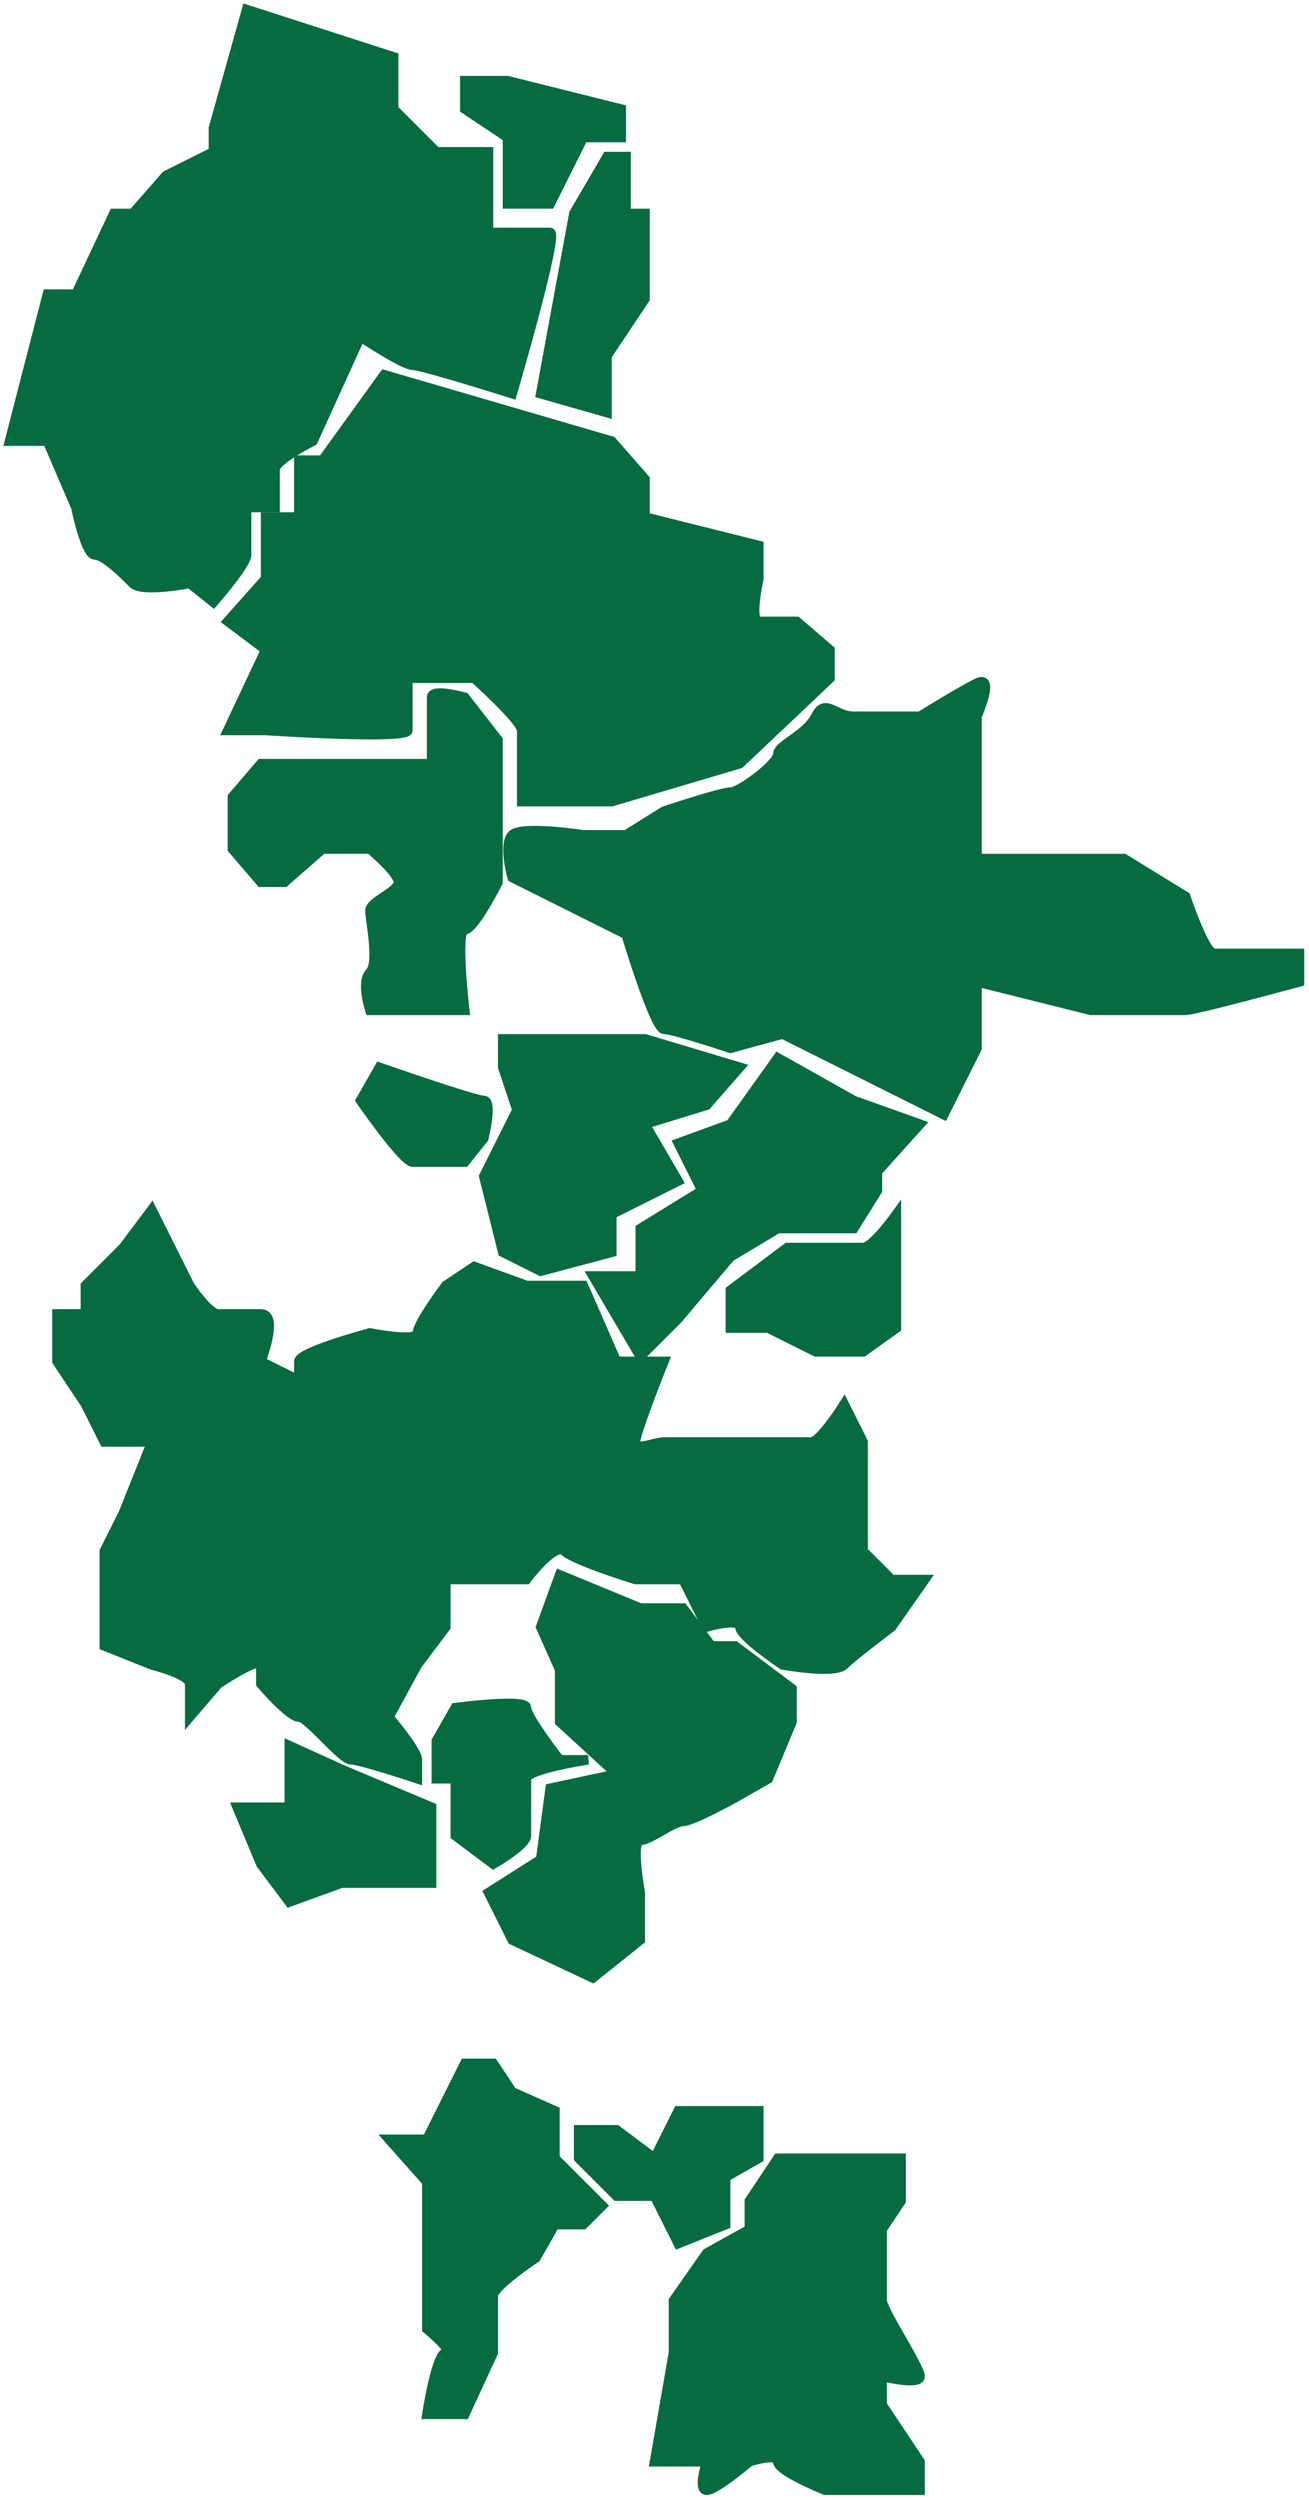
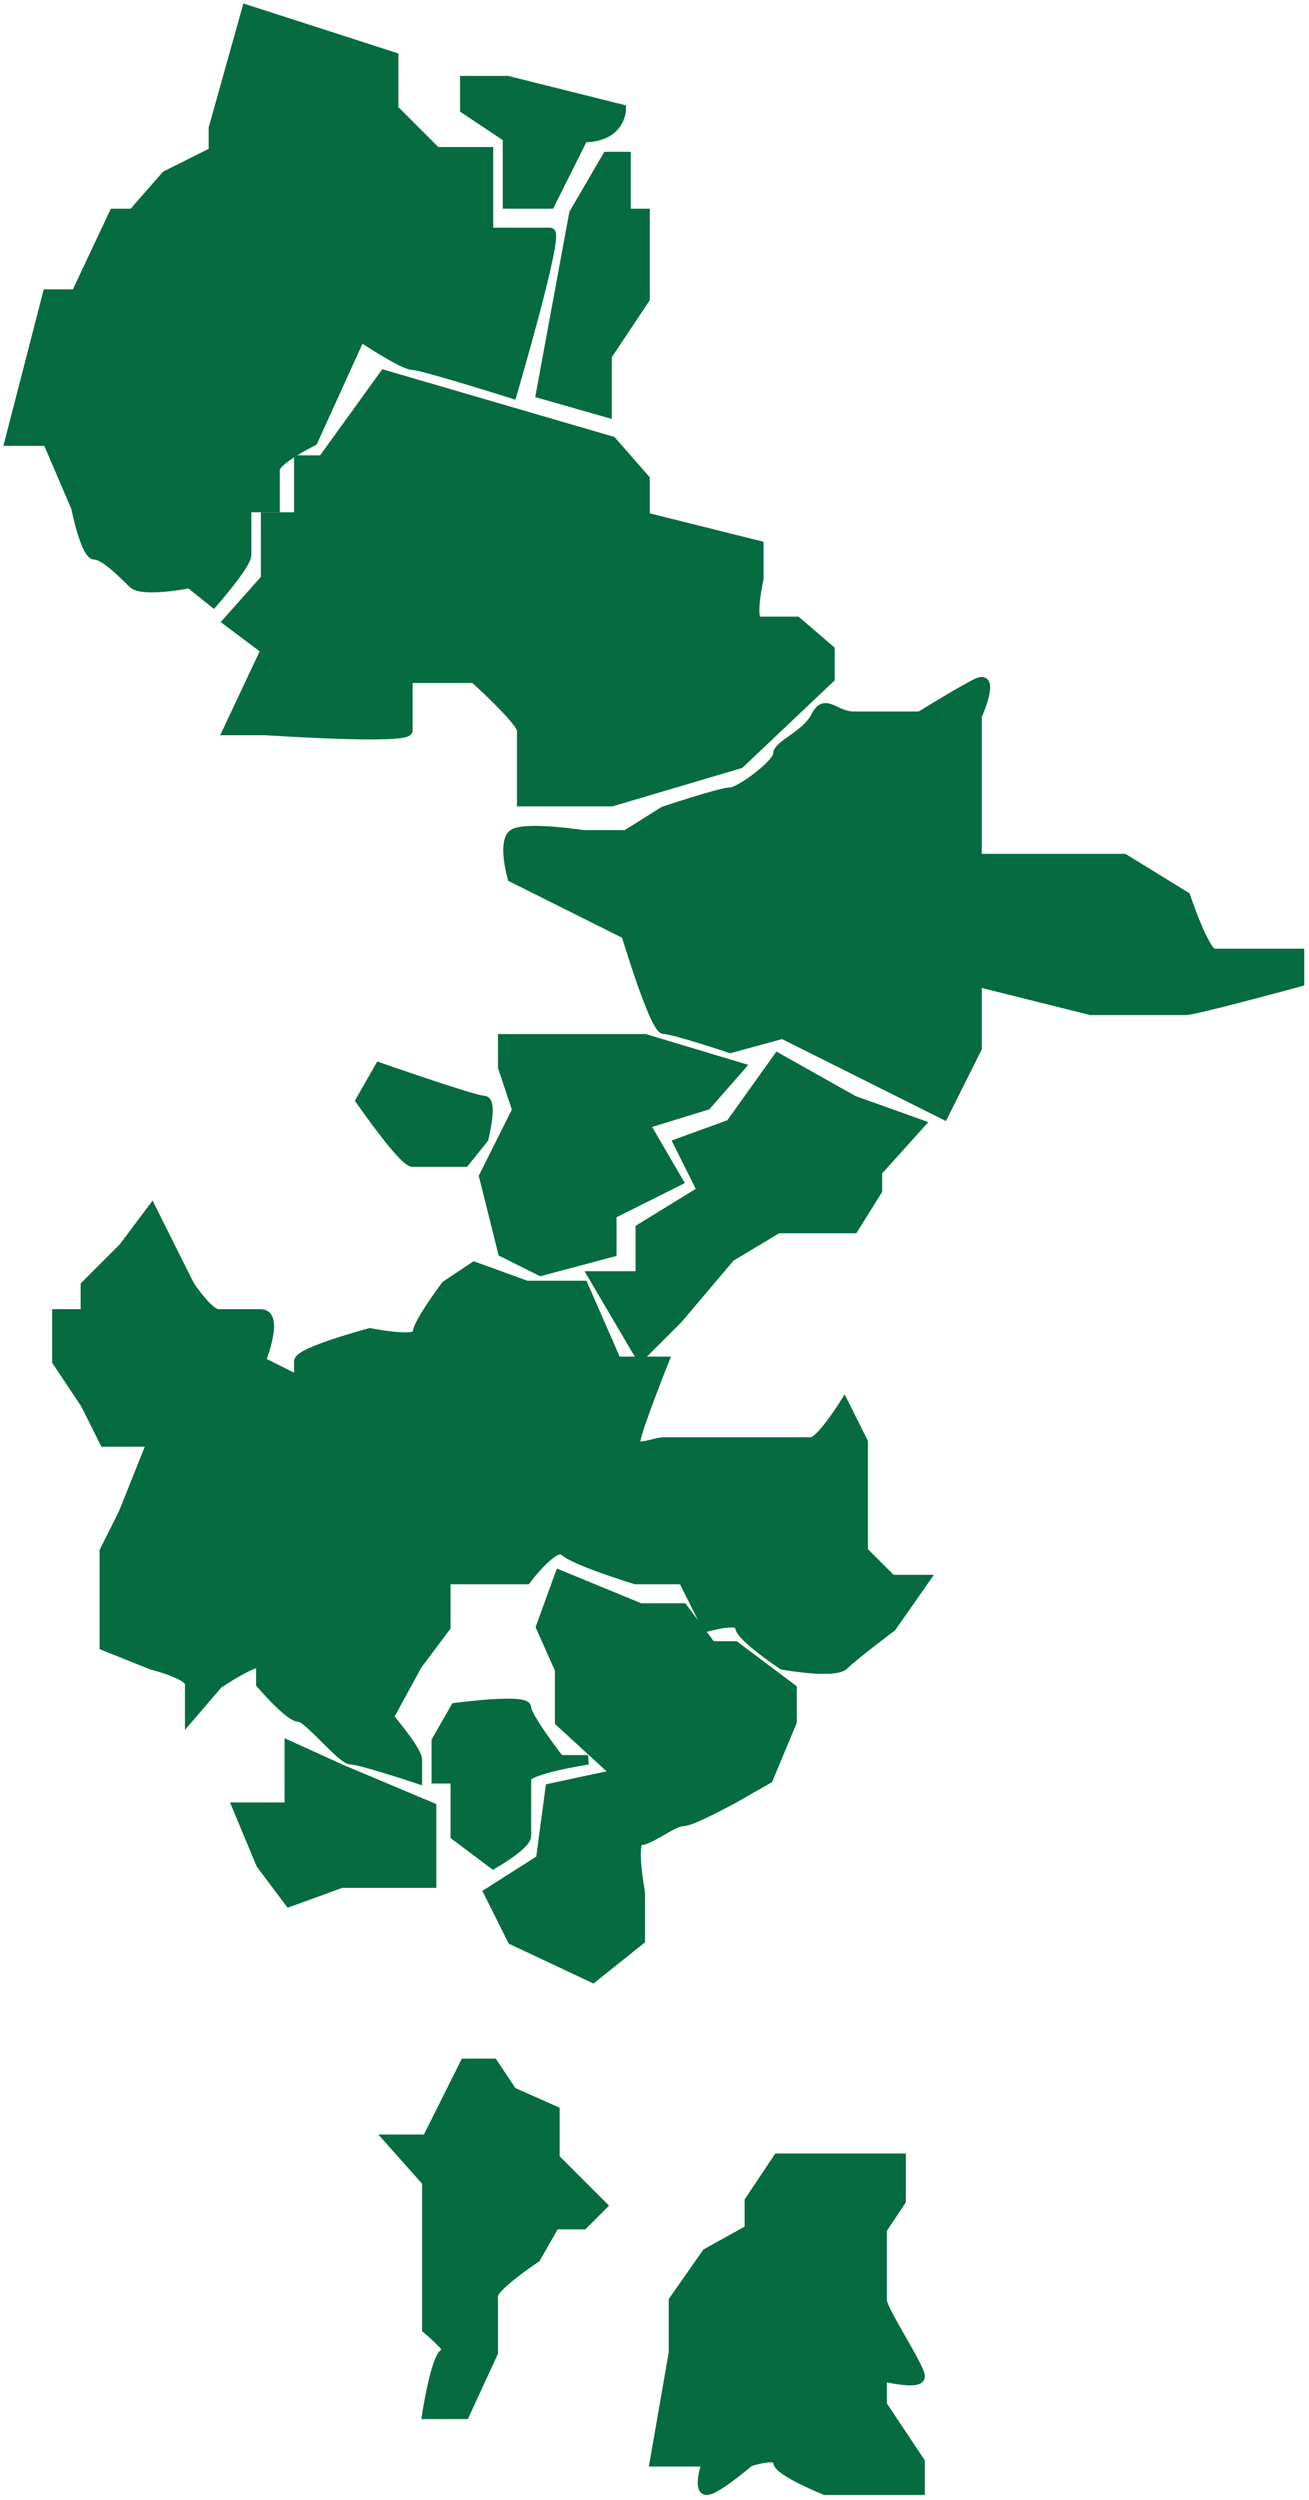
<svg xmlns="http://www.w3.org/2000/svg" viewBox="5888 4956 138 263.5">
-   <path fill="#066b40" stroke="#066b40" fill-opacity="1" stroke-width="1" stroke-opacity="1" id="tSvgb363501d42" title="Path 2" d="M 5957 5187.5 C 5957 5187.5 5959.5 5192.5 5959.5 5192.5 C 5959.5 5192.5 5964.5 5190.5 5964.5 5190.5 C 5964.5 5190.5 5964.5 5185.5 5964.5 5185.5 C 5964.5 5185.5 5968 5183.5 5968 5183.5 C 5968 5183.5 5968 5178.5 5968 5178.5 C 5968 5178.5 5964.5 5178.5 5964.5 5178.5 C 5964.5 5178.5 5962 5178.5 5962 5178.5 C 5962 5178.5 5959.5 5178.5 5959.5 5178.5 C 5959.5 5178.5 5957 5183.5 5957 5183.5 C 5957 5183.5 5953 5180.5 5953 5180.5 C 5953 5180.5 5949 5180.5 5949 5180.5 C 5949 5180.5 5949 5183.5 5949 5183.5 C 5949 5183.5 5953 5187.5 5953 5187.5C 5953 5187.5 5957 5187.5 5957 5187.5Z" />
  <path fill="#066b40" stroke="#066b40" fill-opacity="1" stroke-width="1" stroke-opacity="1" id="tSvg14c8f1212a8" title="Path 3" d="M 5950.5 5090.5 C 5950.5 5090.5 5955.5 5099 5955.5 5099 C 5955.5 5099 5959.5 5095 5959.5 5095 C 5959.5 5095 5965 5088.5 5965 5088.5 C 5965 5088.5 5970 5085.5 5970 5085.5 C 5970 5085.5 5974.5 5085.5 5975.5 5085.5 C 5976.5 5085.5 5978 5085.5 5978 5085.5 C 5978 5085.5 5980.5 5081.5 5980.5 5081.5 C 5980.5 5081.5 5980.5 5079.5 5980.5 5079.5 C 5980.5 5079.5 5985 5074.5 5985 5074.5 C 5985 5074.5 5978 5072 5978 5072 C 5978 5072 5970 5067.5 5970 5067.5 C 5970 5067.5 5965 5074.5 5965 5074.5 C 5965 5074.5 5959.5 5076.5 5959.5 5076.5 C 5959.5 5076.5 5962 5081.5 5962 5081.5 C 5962 5081.5 5955.5 5085.5 5955.5 5085.5 C 5955.5 5085.5 5955.5 5090.5 5955.5 5090.5C 5955.5 5090.5 5950.5 5090.5 5950.5 5090.5Z" />
-   <path fill="#066b40" stroke="#066b40" fill-opacity="1" stroke-width="1" stroke-opacity="1" id="tSvge033a33d22" title="Path 4" d="M 5941.5 4970.5 C 5941.5 4970.5 5941.5 4977.5 5941.5 4977.5 C 5941.5 4977.5 5946 4977.5 5946 4977.5 C 5946 4977.5 5949.5 4970.5 5949.5 4970.5 C 5949.5 4970.5 5953.5 4970.5 5953.5 4970.5 C 5953.5 4970.5 5953.5 4967.5 5953.5 4967.5 C 5953.5 4967.5 5941.5 4964.5 5941.5 4964.5 C 5941.5 4964.5 5937 4964.5 5937 4964.5 C 5937 4964.5 5937 4967.5 5937 4967.5C 5937 4967.5 5941.5 4970.5 5941.5 4970.5Z" />
+   <path fill="#066b40" stroke="#066b40" fill-opacity="1" stroke-width="1" stroke-opacity="1" id="tSvge033a33d22" title="Path 4" d="M 5941.5 4970.5 C 5941.5 4970.5 5941.5 4977.5 5941.5 4977.5 C 5941.5 4977.5 5946 4977.5 5946 4977.5 C 5946 4977.5 5949.5 4970.5 5949.5 4970.5 C 5953.5 4970.5 5953.5 4967.5 5953.5 4967.5 C 5953.5 4967.5 5941.5 4964.5 5941.5 4964.5 C 5941.5 4964.5 5937 4964.5 5937 4964.5 C 5937 4964.5 5937 4967.5 5937 4967.5C 5937 4967.5 5941.5 4970.5 5941.5 4970.5Z" />
  <path fill="#066b40" stroke="#066b40" fill-opacity="1" stroke-width="1" stroke-opacity="1" id="tSvg1d0286f440" title="Path 5" d="M 5904 5083.5 C 5904 5083.5 5901 5087.5 5901 5087.5 C 5901 5087.5 5897 5091.5 5897 5091.5 C 5897 5091.5 5897 5094.5 5897 5094.5 C 5897 5094.5 5894 5094.5 5894 5094.5 C 5894 5094.5 5894 5099.5 5894 5099.5 C 5894 5099.5 5897 5104 5897 5104 C 5897 5104 5899 5108 5899 5108 C 5899 5108 5904 5108 5904 5108 C 5904 5108 5901 5115.5 5901 5115.5 C 5901 5115.5 5899 5119.5 5899 5119.5 C 5899 5119.5 5899 5122.5 5899 5122.5 C 5899 5122.5 5899 5129.5 5899 5129.5 C 5899 5129.5 5904 5131.5 5904 5131.5 C 5904 5131.5 5908 5132.5 5908 5133.5 C 5908 5134.5 5908 5137 5908 5137 C 5908 5137 5908 5137 5908 5137 C 5908 5137 5911 5133.5 5911 5133.5 C 5911 5133.5 5915.5 5130.5 5915.5 5131.5 C 5915.5 5132.5 5915.5 5133.5 5915.5 5133.5 C 5915.5 5133.5 5918.5 5137 5919.5 5137 C 5920.5 5137 5924 5141.5 5925 5141.5 C 5926 5141.5 5932 5143.5 5932 5143.5 C 5932 5143.5 5932 5142.5 5932 5141.5 C 5932 5140.5 5929 5137 5929 5137 C 5929 5137 5932 5131.5 5932 5131.5 C 5932 5131.5 5935 5127.5 5935 5127.5 C 5935 5127.5 5935 5122.5 5935 5122.5 C 5935 5122.5 5943.5 5122.5 5943.5 5122.5 C 5943.5 5122.5 5946.5 5118.5 5947.5 5119.5 C 5948.5 5120.5 5955 5122.5 5955 5122.5 C 5955 5122.5 5960 5122.5 5960 5122.5 C 5960 5122.5 5962.5 5127.5 5962.5 5127.5 C 5962.5 5127.5 5966 5126.5 5966 5127.5 C 5966 5128.5 5970.5 5131.5 5970.5 5131.5 C 5970.5 5131.5 5976 5132.5 5977 5131.5 C 5978 5130.5 5982 5127.5 5982 5127.5 C 5982 5127.5 5985.5 5122.5 5985.5 5122.5 C 5985.5 5122.5 5982 5122.5 5982 5122.5 C 5982 5122.5 5979 5119.5 5979 5119.5 C 5979 5119.5 5979 5115.5 5979 5115.5 C 5979 5115.5 5979 5108 5979 5108 C 5979 5108 5977 5104 5977 5104 C 5977 5104 5974.5 5108 5973.5 5108 C 5972.5 5108 5968 5108 5966 5108 C 5964 5108 5959 5108 5958 5108 C 5957 5108 5955 5109 5955 5108 C 5955 5107 5958 5099.5 5958 5099.5 C 5958 5099.5 5953 5099.5 5953 5099.5 C 5953 5099.5 5949.5 5091.5 5949.5 5091.5 C 5949.5 5091.5 5943.5 5091.5 5943.5 5091.5 C 5943.5 5091.5 5938 5089.5 5938 5089.5 C 5938 5089.5 5935 5091.5 5935 5091.5 C 5935 5091.5 5932 5095.5 5932 5096.5 C 5932 5097.5 5927 5096.5 5927 5096.5 C 5927 5096.5 5919.5 5098.5 5919.5 5099.5 C 5919.5 5100.5 5919.5 5101.5 5919.5 5101.5 C 5919.5 5101.5 5915.5 5099.5 5915.5 5099.5 C 5915.5 5099.5 5917.5 5094.5 5915.5 5094.5 C 5913.5 5094.5 5912 5094.5 5911 5094.5 C 5910 5094.5 5908 5091.5 5908 5091.5C 5908 5091.5 5904 5083.5 5904 5083.5Z" />
  <path fill="#066b40" stroke="#066b40" fill-opacity="1" stroke-width="1" stroke-opacity="1" id="tSvg184b0c976c" title="Path 6" d="M 5936 5149.5 C 5936 5149.5 5936 5143.5 5936 5143.5 C 5936 5143.5 5934 5143.5 5934 5143.5 C 5934 5143.5 5934 5139.5 5934 5139.5 C 5934 5139.5 5936 5136 5936 5136 C 5936 5136 5943.5 5135 5943.5 5136 C 5943.5 5137 5947 5141.5 5947 5141.5 C 5947 5141.5 5950 5141.5 5950 5141.5 C 5950 5141.5 5943.5 5142.5 5943.5 5143.5 C 5943.5 5144.5 5943.5 5148.5 5943.5 5149.5 C 5943.5 5150.5 5940 5152.5 5940 5152.5C 5940 5152.5 5936 5149.5 5936 5149.5Z" />
  <path fill="#066b40" stroke="#066b40" fill-opacity="1" stroke-width="1" stroke-opacity="1" id="tSvg1152b05bc8e" title="Path 7" d="M 5942 5160.5 C 5942 5160.5 5950.5 5164.5 5950.5 5164.5 C 5950.5 5164.5 5955.5 5160.5 5955.5 5160.5 C 5955.5 5160.5 5955.5 5155.5 5955.5 5155.5 C 5955.5 5155.5 5954.5 5150 5955.5 5150 C 5956.5 5150 5959 5148 5960 5148 C 5961 5148 5965.5 5145.5 5965.5 5145.5 C 5965.5 5145.5 5969 5143.5 5969 5143.5 C 5969 5143.5 5971.5 5137.5 5971.5 5137.5 C 5971.5 5137.5 5971.5 5134 5971.5 5134 C 5971.5 5134 5965.5 5129.5 5965.5 5129.5 C 5965.5 5129.5 5963 5129.5 5963 5129.5 C 5963 5129.5 5960 5125.5 5960 5125.5 C 5960 5125.5 5955.5 5125.5 5955.5 5125.5 C 5955.5 5125.5 5947 5122 5947 5122 C 5947 5122 5945 5127.5 5945 5127.5 C 5945 5127.5 5947 5132 5947 5132 C 5947 5132 5947 5134 5947 5134 C 5947 5134 5947 5137.5 5947 5137.5 C 5947 5137.5 5947 5137.5 5947 5137.5 C 5947 5137.5 5953 5143 5953 5143 C 5953 5143 5946 5144.5 5946 5144.5 C 5946 5144.5 5945 5152 5945 5152 C 5945 5152 5939.5 5155.5 5939.5 5155.5C 5939.5 5155.5 5942 5160.5 5942 5160.5Z" />
  <path fill="#066b40" stroke="#066b40" fill-opacity="1" stroke-width="1" stroke-opacity="1" id="tSvg16c5a1b7c0" title="Path 8" d="M 5939 5072 C 5940 5072 5939 5076 5939 5076 C 5939 5076 5937 5078.5 5937 5078.5 C 5937 5078.5 5932.5 5078.5 5931.5 5078.5 C 5930.5 5078.5 5926 5072 5926 5072 C 5926 5072 5928 5068.5 5928 5068.5C 5928 5068.5 5938 5072 5939 5072Z" />
  <path fill="#066b40" stroke="#066b40" fill-opacity="1" stroke-width="1" stroke-opacity="1" id="tSvga6388be8d0" title="Path 9" d="M 5942 5044 C 5941 5045 5942 5048.5 5942 5048.5 C 5942 5048.5 5954 5054.5 5954 5054.5 C 5954 5054.5 5957 5064.5 5958 5064.5 C 5959 5064.5 5965 5066.5 5965 5066.5 C 5965 5066.5 5970.5 5065 5970.5 5065 C 5970.5 5065 5987.5 5073.5 5987.5 5073.5 C 5987.5 5073.5 5991 5066.5 5991 5066.5 C 5991 5066.5 5991 5062.5 5991 5062.5 C 5991 5062.5 5991 5059.5 5991 5059.5 C 5991 5059.5 6003 5062.5 6003 5062.5 C 6003 5062.5 6009 5062.5 6009 5062.5 C 6009 5062.5 6012 5062.5 6013 5062.5 C 6014 5062.5 6025 5059.5 6025 5059.5 C 6025 5059.5 6025 5056.5 6025 5056.5 C 6025 5056.5 6017 5056.5 6016 5056.5 C 6015 5056.5 6013 5050.5 6013 5050.5 C 6013 5050.5 6006.5 5046.5 6006.5 5046.5 C 6006.5 5046.5 6000 5046.5 5998 5046.5 C 5996 5046.5 5991 5046.5 5991 5046.5 C 5991 5046.5 5991 5041.5 5991 5041.5 C 5991 5041.5 5991 5035.5 5991 5035.5 C 5991 5035.5 5991 5031.5 5991 5031.5 C 5991 5031.5 5993 5027 5991 5028 C 5989 5029 5985 5031.5 5985 5031.5 C 5985 5031.5 5980 5031.5 5978 5031.5 C 5976 5031.5 5975 5029.5 5974 5031.5 C 5973 5033.5 5970 5034.5 5970 5035.5 C 5970 5036.5 5966 5039.5 5965 5039.5 C 5964 5039.5 5958 5041.5 5958 5041.5 C 5958 5041.5 5954 5044 5954 5044 C 5954 5044 5956 5044 5954 5044 C 5952 5044 5949.5 5044 5949.5 5044C 5949.5 5044 5943 5043 5942 5044Z" />
  <path fill="#066b40" stroke="#066b40" fill-opacity="1" stroke-width="1" stroke-opacity="1" id="tSvg95cb10a9af" title="Path 10" d="M 5929 5181.5 C 5929 5181.5 5933 5186 5933 5186 C 5933 5186 5933 5190.5 5933 5190.5 C 5933 5190.5 5933 5194 5933 5194 C 5933 5194 5933 5195 5933 5196 C 5933 5197 5933 5201.5 5933 5201.5 C 5933 5201.5 5936 5204 5935 5204 C 5934 5204 5933 5210.5 5933 5210.5 C 5933 5210.5 5937 5210.5 5937 5210.5 C 5937 5210.5 5940 5204 5940 5204 C 5940 5204 5940 5199 5940 5198 C 5940 5197 5944.5 5194 5944.5 5194 C 5944.5 5194 5946.5 5190.5 5946.5 5190.5 C 5946.5 5190.5 5949.5 5190.5 5949.5 5190.5 C 5949.5 5190.5 5951.5 5188.5 5951.5 5188.5 C 5951.5 5188.5 5946.5 5183.5 5946.5 5183.5 C 5946.5 5183.5 5946.5 5178.5 5946.5 5178.5 C 5946.5 5178.5 5942 5176.5 5942 5176.5 C 5942 5176.5 5940 5173.5 5940 5173.5 C 5940 5173.5 5937 5173.5 5937 5173.5 C 5937 5173.5 5933 5181.5 5933 5181.5C 5933 5181.5 5929 5181.5 5929 5181.5Z" />
  <path fill="#066b40" stroke="#066b40" fill-opacity="1" stroke-width="1" stroke-opacity="1" id="tSvg2f506436dd" title="Path 11" d="M 5893 4987 C 5893 4987 5889 5002.5 5889 5002.5 C 5889 5002.5 5893 5002.5 5893 5002.5 C 5893 5002.5 5896 5009.5 5896 5009.5 C 5896 5009.5 5897 5014.5 5898 5014.5 C 5899 5014.5 5901 5016.5 5902 5017.5 C 5903 5018.5 5908 5017.5 5908 5017.5 C 5908 5017.5 5910.5 5019.5 5910.5 5019.5 C 5910.5 5019.5 5914 5015.5 5914 5014.5 C 5914 5013.5 5914 5009.5 5914 5009.5 C 5914 5009.5 5917 5009.5 5917 5009.5 C 5917 5009.5 5917 5006.5 5917 5005.5 C 5917 5004.5 5921 5002.5 5921 5002.5 C 5921 5002.5 5926 4991.5 5926 4991.5 C 5926 4991.5 5930.5 4994.5 5931.5 4994.5 C 5932.5 4994.5 5942 4997.5 5942 4997.5 C 5942 4997.5 5947 4980.5 5946 4980.5 C 5945 4980.5 5939.5 4980.5 5939.5 4980.5 C 5939.5 4980.5 5939.5 4972 5939.5 4972 C 5939.5 4972 5934 4972 5934 4972 C 5934 4972 5929.5 4967.5 5929.5 4967.5 C 5929.5 4967.5 5929.5 4962 5929.5 4962 C 5929.5 4962 5914 4957 5914 4957 C 5914 4957 5910.5 4969.5 5910.5 4969.5 C 5910.5 4969.5 5910.5 4972 5910.5 4972 C 5910.5 4972 5905.5 4974.5 5905.5 4974.5 C 5905.5 4974.5 5902 4978.5 5902 4978.5 C 5902 4978.5 5900 4978.5 5900 4978.5 C 5900 4978.5 5896 4987 5896 4987C 5896 4987 5893 4987 5893 4987Z" />
  <path fill="#066b40" stroke="#066b40" fill-opacity="1" stroke-width="1" stroke-opacity="1" id="tSvg1147fd75786" title="Path 12" d="M 5948.5 4978.5 C 5948.5 4978.5 5945 4997.5 5945 4997.5 C 5945 4997.5 5952 4999.5 5952 4999.5 C 5952 4999.5 5952 4993.5 5952 4993.5 C 5952 4993.5 5956 4987.5 5956 4987.5 C 5956 4987.5 5956 4978.5 5956 4978.5 C 5956 4978.5 5954 4978.5 5954 4978.5 C 5954 4978.5 5954 4972.5 5954 4972.5 C 5954 4972.5 5952 4972.5 5952 4972.5C 5952 4972.5 5948.5 4978.5 5948.5 4978.5Z" />
  <path fill="#066b40" stroke="#066b40" fill-opacity="1" stroke-width="1" stroke-opacity="1" id="tSvg64859bc2e1" title="Path 13" d="M 5941 5065.5 C 5941 5065.5 5950 5065.5 5950 5065.5 C 5950 5065.5 5956 5065.5 5956 5065.5 C 5956 5065.5 5966 5068.5 5966 5068.5 C 5966 5068.5 5962.5 5072.5 5962.5 5072.5 C 5962.5 5072.5 5956 5074.5 5956 5074.5 C 5956 5074.5 5959.5 5080.5 5959.5 5080.5 C 5959.5 5080.5 5952.5 5084 5952.5 5084 C 5952.5 5084 5952.5 5088 5952.5 5088 C 5952.5 5088 5945 5090 5945 5090 C 5945 5090 5941 5088 5941 5088 C 5941 5088 5939 5080 5939 5080 C 5939 5080 5942.5 5073 5942.5 5073 C 5942.5 5073 5941 5068.5 5941 5068.5C 5941 5068.5 5941 5065.5 5941 5065.5Z" />
-   <path fill="#066b40" stroke="#066b40" fill-opacity="1" stroke-width="1" stroke-opacity="1" id="tSvgc866faddcd" title="Path 14" d="M 5982.5 5084 C 5982.5 5084 5980 5087.5 5979 5087.5 C 5978 5087.5 5971 5087.5 5971 5087.5 C 5971 5087.5 5965 5092 5965 5092 C 5965 5092 5965 5096 5965 5096 C 5965 5096 5969 5096 5969 5096 C 5969 5096 5974 5098.5 5974 5098.5 C 5974 5098.5 5974 5098.5 5974 5098.5 C 5974 5098.5 5979 5098.5 5979 5098.5 C 5979 5098.5 5982.5 5096 5982.5 5096 C 5982.5 5096 5982.5 5087.5 5982.5 5087.5C 5982.5 5087.5 5982.5 5084 5982.5 5084Z" />
  <path fill="#066b40" stroke="#066b40" fill-opacity="1" stroke-width="1" stroke-opacity="1" id="tSvg15302fa1c5d" title="Path 15" d="M 5933.5 5146.5 C 5933.5 5146.5 5933.5 5154.5 5933.5 5154.5 C 5933.5 5154.5 5927.5 5154.5 5927.5 5154.5 C 5927.5 5154.5 5924 5154.5 5924 5154.5 C 5924 5154.5 5918.5 5156.5 5918.5 5156.5 C 5918.5 5156.5 5915.5 5152.5 5915.5 5152.5 C 5915.5 5152.5 5913 5146.5 5913 5146.5 C 5913 5146.5 5918.5 5146.5 5918.5 5146.5 C 5918.5 5146.5 5918.5 5140 5918.5 5140 C 5918.5 5140 5924 5142.5 5924 5142.5C 5924 5142.5 5933.5 5146.5 5933.5 5146.5Z" />
-   <path fill="#066b40" stroke="#066b40" fill-opacity="1" stroke-width="1" stroke-opacity="1" id="tSvgce491e3b99" title="Path 16" d="M 5915.5 5036.5 C 5915.5 5036.5 5912.5 5040 5912.5 5040 C 5912.5 5040 5912.5 5045.5 5912.5 5045.5 C 5912.5 5045.5 5915.5 5049 5915.5 5049 C 5915.5 5049 5918 5049 5918 5049 C 5918 5049 5922 5045.5 5922 5045.5 C 5922 5045.5 5927 5045.5 5927 5045.5 C 5927 5045.5 5930 5048 5930 5049 C 5930 5050 5927 5051 5927 5052 C 5927 5053 5928 5057.5 5927 5058.5 C 5926 5059.5 5927 5062.5 5927 5062.5 C 5927 5062.5 5933.5 5062.5 5933.5 5062.5 C 5933.5 5062.5 5937 5062.5 5937 5062.5 C 5937 5062.5 5936 5054 5937 5054 C 5938 5054 5940.5 5049 5940.5 5049 C 5940.5 5049 5940.5 5040 5940.5 5040 C 5940.5 5040 5940.5 5034 5940.5 5034 C 5940.5 5034 5937 5029.5 5937 5029.5 C 5937 5029.5 5933.5 5028.5 5933.5 5029.5 C 5933.5 5030.5 5933.5 5036.5 5933.5 5036.5 C 5933.5 5036.5 5930 5036.5 5930 5036.5 C 5930 5036.5 5924 5036.5 5924 5036.5C 5924 5036.5 5915.5 5036.5 5915.5 5036.5Z" />
  <path fill="#066b40" stroke="#066b40" fill-opacity="1" stroke-width="1" stroke-opacity="1" id="tSvg49fe95af79" title="Path 17" d="M 5912 5021.5 C 5912 5021.5 5916 5024.5 5916 5024.5 C 5916 5024.5 5912 5033 5912 5033 C 5912 5033 5916 5033 5916 5033 C 5916 5033 5931 5034 5931 5033 C 5931 5032 5931 5027.5 5931 5027.5 C 5931 5027.5 5938 5027.5 5938 5027.5 C 5938 5027.5 5943 5032 5943 5033 C 5943 5034 5943 5040.5 5943 5040.5 C 5943 5040.5 5952.5 5040.5 5952.5 5040.5 C 5952.5 5040.5 5966 5036.5 5966 5036.5 C 5966 5036.5 5975.5 5027.5 5975.5 5027.5 C 5975.5 5027.5 5975.5 5024.5 5975.5 5024.5 C 5975.5 5024.5 5972 5021.5 5972 5021.5 C 5972 5021.5 5969 5021.5 5968 5021.5 C 5967 5021.5 5968 5017 5968 5017 C 5968 5017 5968 5013.5 5968 5013.5 C 5968 5013.5 5956 5010.5 5956 5010.5 C 5956 5010.5 5956 5006.5 5956 5006.5 C 5956 5006.5 5952.5 5002.5 5952.5 5002.5 C 5952.5 5002.5 5928.5 4995.5 5928.5 4995.5 C 5928.5 4995.5 5922 5004.5 5922 5004.5 C 5922 5004.5 5919.5 5004.5 5919.5 5004.5 C 5919.5 5004.5 5919.5 5010.5 5919.5 5010.5 C 5919.5 5010.5 5916 5010.5 5916 5010.5 C 5916 5010.5 5916 5017 5916 5017C 5916 5017 5912 5021.5 5912 5021.5Z" />
  <path fill="#066b40" stroke="#066b40" fill-opacity="1" stroke-width="1" stroke-opacity="1" id="tSvgc56f95ad8d" title="Path 18" d="M 5962.5 5193.5 C 5962.5 5193.5 5959 5198.5 5959 5198.5 C 5959 5198.5 5959 5204 5959 5204 C 5959 5204 5957 5215.5 5957 5215.5 C 5957 5215.5 5962.5 5215.5 5962.5 5215.5 C 5962.5 5215.5 5961.5 5218.5 5962.5 5218.5 C 5963.5 5218.5 5967 5215.5 5967 5215.5 C 5967 5215.5 5970 5214.5 5970 5215.5 C 5970 5216.5 5975 5218.5 5975 5218.5 C 5975 5218.5 5981 5218.5 5981 5218.5 C 5981 5218.5 5985 5218.5 5985 5218.5 C 5985 5218.5 5985 5215.5 5985 5215.5 C 5985 5215.5 5981 5209.5 5981 5209.5 C 5981 5209.5 5981 5206.5 5981 5206.5 C 5981 5206.5 5985 5207.5 5985 5206.5 C 5985 5205.5 5981 5199.5 5981 5198.5 C 5981 5197.5 5981 5194.5 5981 5193.5 C 5981 5192.5 5981 5191 5981 5191 C 5981 5191 5983 5188 5983 5188 C 5983 5188 5983 5183.5 5983 5183.5 C 5983 5183.5 5975 5183.5 5975 5183.5 C 5975 5183.5 5970 5183.5 5970 5183.5 C 5970 5183.5 5967 5188 5967 5188 C 5967 5188 5967 5191 5967 5191C 5967 5191 5962.5 5193.5 5962.5 5193.5Z" />
  <defs> </defs>
</svg>